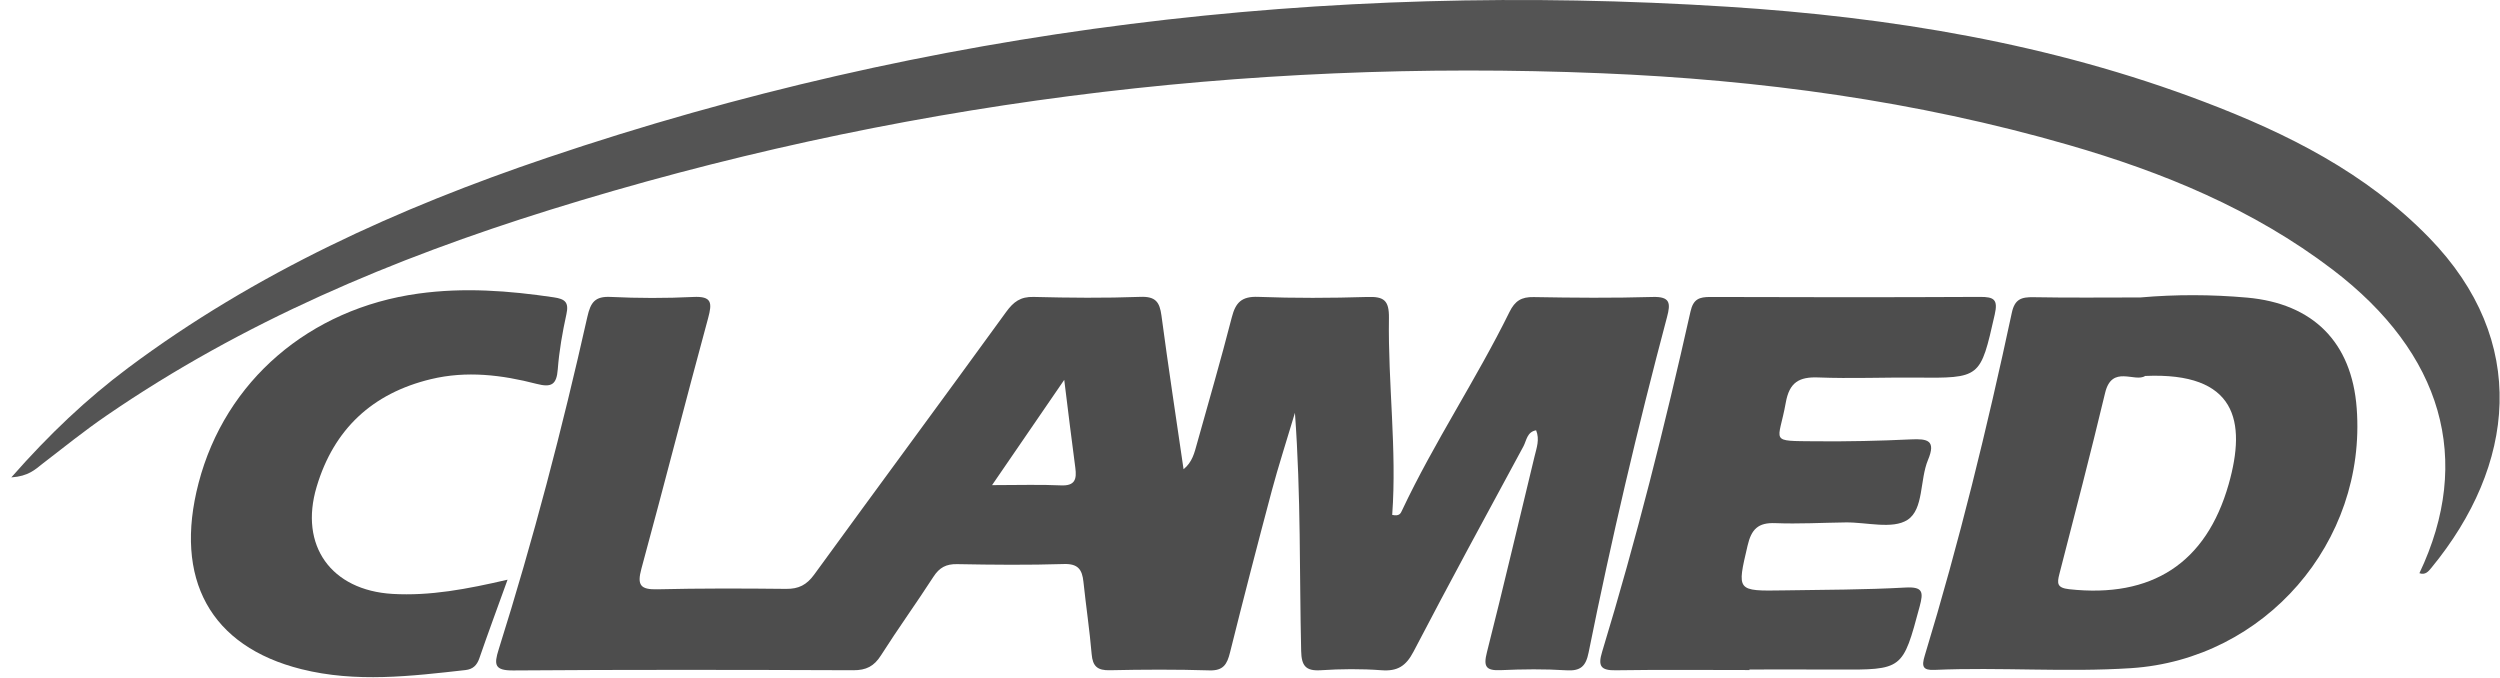
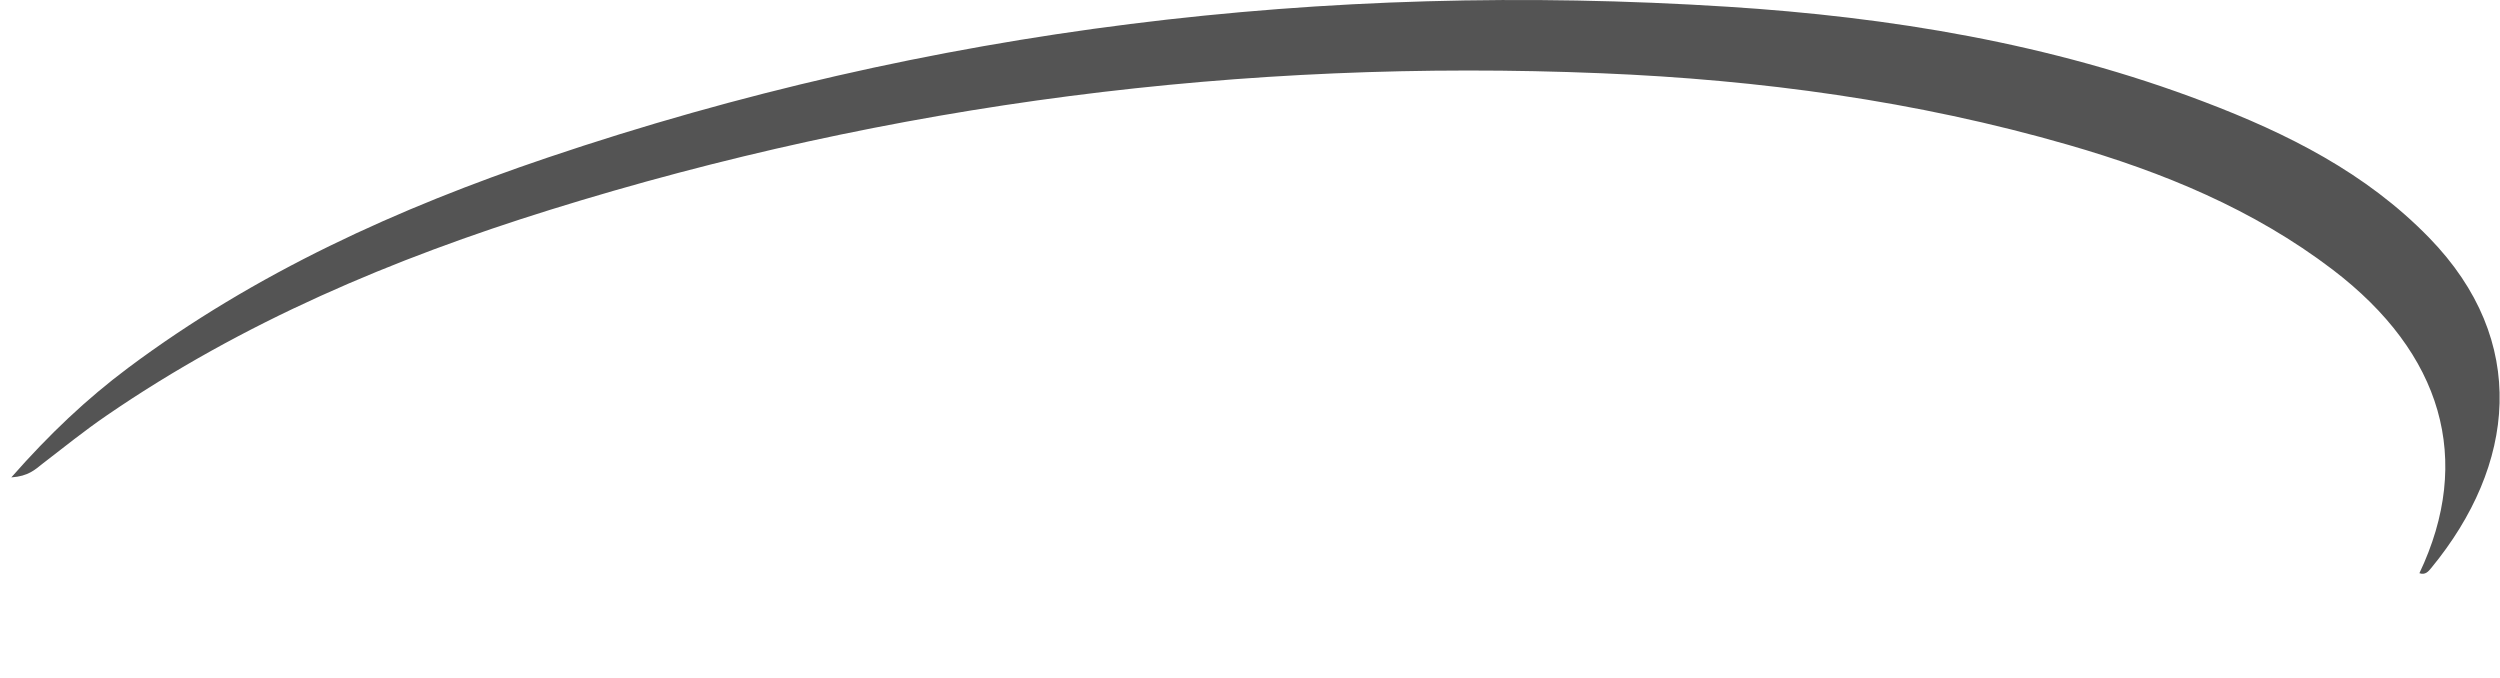
<svg xmlns="http://www.w3.org/2000/svg" width="118" height="32" viewBox="0 0 118 32" fill="none">
-   <path d="M55.864 22.148C56.28 21.811 56.379 21.366 56.498 20.937C57.053 18.952 57.629 16.974 58.141 14.978C58.319 14.279 58.606 13.983 59.38 14.012C61.096 14.077 62.819 14.07 64.537 14.017C65.315 13.992 65.57 14.166 65.558 15.013C65.51 18.122 65.937 21.221 65.712 24.303C66.067 24.383 66.118 24.213 66.178 24.087C67.694 20.87 69.679 17.91 71.248 14.724C71.505 14.203 71.81 14.01 72.388 14.022C74.261 14.056 76.135 14.072 78.005 14.017C78.833 13.992 78.859 14.308 78.684 14.962C77.291 20.203 76.053 25.48 74.983 30.796C74.853 31.447 74.607 31.681 73.93 31.638C72.902 31.573 71.868 31.585 70.838 31.631C70.138 31.661 70.007 31.47 70.184 30.782C70.964 27.71 71.682 24.624 72.43 21.545C72.528 21.139 72.68 20.744 72.505 20.31C72.074 20.384 72.053 20.792 71.907 21.065C70.163 24.289 68.412 27.508 66.717 30.759C66.361 31.44 65.96 31.693 65.203 31.635C64.253 31.564 63.291 31.573 62.339 31.635C61.623 31.681 61.431 31.417 61.415 30.731C61.33 27.083 61.408 23.433 61.121 19.485C60.708 20.872 60.339 22.001 60.033 23.146C59.354 25.693 58.694 28.244 58.056 30.8C57.918 31.351 57.746 31.663 57.085 31.642C55.52 31.594 53.951 31.601 52.386 31.635C51.803 31.649 51.574 31.454 51.526 30.874C51.429 29.733 51.258 28.6 51.138 27.46C51.078 26.888 50.888 26.602 50.22 26.622C48.541 26.675 46.857 26.659 45.177 26.627C44.659 26.618 44.342 26.785 44.06 27.221C43.252 28.471 42.378 29.681 41.58 30.936C41.254 31.45 40.882 31.638 40.274 31.635C34.924 31.615 29.576 31.605 24.225 31.645C23.337 31.651 23.31 31.374 23.539 30.649C25.168 25.48 26.538 20.239 27.724 14.951C27.878 14.269 28.084 13.978 28.826 14.015C30.122 14.077 31.425 14.081 32.721 14.017C33.607 13.973 33.618 14.295 33.423 15.017C32.352 18.954 31.345 22.91 30.273 26.847C30.062 27.622 30.232 27.834 31.026 27.815C33.049 27.767 35.075 27.772 37.101 27.795C37.698 27.802 38.076 27.607 38.43 27.12C41.44 22.981 44.484 18.867 47.49 14.724C47.839 14.244 48.167 13.999 48.786 14.015C50.466 14.058 52.15 14.074 53.829 14.012C54.55 13.985 54.736 14.262 54.821 14.896C55.142 17.305 55.509 19.707 55.864 22.148ZM46.825 22.898C48.103 22.898 49.087 22.864 50.069 22.91C50.741 22.942 50.828 22.623 50.755 22.077C50.578 20.774 50.425 19.466 50.232 17.929C49.069 19.627 48.027 21.146 46.825 22.898Z" fill="#4D4D4D" />
  <path d="M0.534 22.533C2.326 20.494 4.09 18.828 6.047 17.364C12.054 12.876 18.792 9.823 25.84 7.441C43.918 1.331 62.52 -0.892 81.534 0.317C89.22 0.806 96.791 2.047 104.039 4.807C107.96 6.298 111.663 8.148 114.646 11.211C119.418 16.107 118.725 21.976 114.763 26.799C114.623 26.971 114.476 27.154 114.196 27.055C116.736 21.71 115.297 16.685 110.096 12.723C106.359 9.878 102.096 8.127 97.626 6.838C90.431 4.761 83.064 3.765 75.594 3.458C58.675 2.761 42.117 4.874 25.953 9.907C18.558 12.211 11.457 15.2 5.031 19.613C3.991 20.326 3.007 21.118 2.009 21.886C1.66 22.162 1.341 22.478 0.534 22.533Z" fill="#545454" />
-   <path d="M101.024 14.04C102.704 13.893 104.381 13.898 106.06 14.047C109.181 14.326 111.005 16.157 111.236 19.266C111.709 25.596 106.889 31.126 100.588 31.537C97.496 31.738 94.403 31.484 91.312 31.619C90.757 31.644 90.691 31.461 90.847 30.949C92.469 25.619 93.792 20.209 94.958 14.762C95.096 14.115 95.412 14.017 95.986 14.028C97.665 14.06 99.345 14.04 101.024 14.04ZM101.251 17.745C100.767 18.066 99.682 17.199 99.361 18.546C98.677 21.402 97.938 24.245 97.204 27.088C97.087 27.54 97.089 27.746 97.665 27.811C101.552 28.237 104.131 26.599 105.195 22.85C106.037 19.879 105.556 17.555 101.251 17.745Z" fill="#4D4D4D" />
-   <path d="M82.575 31.626C80.474 31.626 78.37 31.605 76.268 31.637C75.564 31.649 75.412 31.449 75.619 30.77C77.23 25.473 78.581 20.104 79.792 14.703C79.925 14.108 80.21 14.017 80.731 14.017C84.973 14.033 89.215 14.035 93.457 14.014C94.114 14.012 94.316 14.131 94.15 14.852C93.469 17.853 93.494 17.851 90.418 17.823C88.889 17.809 87.359 17.876 85.831 17.816C84.916 17.779 84.459 18.048 84.289 19.002C83.95 20.914 83.44 20.806 85.728 20.829C87.217 20.842 88.708 20.81 90.197 20.739C90.975 20.703 91.39 20.78 91.003 21.705C90.608 22.648 90.808 24.038 90.032 24.539C89.325 24.993 88.107 24.646 87.114 24.658C86.005 24.672 84.895 24.736 83.789 24.692C82.981 24.66 82.665 24.982 82.486 25.752C81.984 27.907 81.947 27.902 84.202 27.866C86.113 27.836 88.027 27.838 89.933 27.732C90.769 27.686 90.791 27.944 90.608 28.625C89.805 31.617 89.821 31.619 86.701 31.603C85.324 31.596 83.95 31.601 82.573 31.601C82.575 31.614 82.575 31.621 82.575 31.626Z" fill="#4D4D4D" />
-   <path d="M23.957 27.361C23.468 28.717 23.032 29.891 22.624 31.075C22.509 31.408 22.314 31.587 21.977 31.626C19.391 31.917 16.801 32.229 14.227 31.585C9.929 30.511 8.19 27.333 9.374 22.795C10.636 17.963 14.617 14.567 19.744 13.858C21.894 13.56 24.007 13.718 26.132 14.033C26.662 14.111 26.862 14.258 26.735 14.829C26.547 15.685 26.394 16.556 26.327 17.428C26.272 18.156 26.031 18.3 25.329 18.119C23.691 17.695 22.023 17.49 20.339 17.896C17.576 18.562 15.759 20.253 14.947 22.972C14.114 25.755 15.631 27.863 18.531 28.033C20.304 28.134 22.025 27.81 23.957 27.361Z" fill="#4D4D4D" />
</svg>